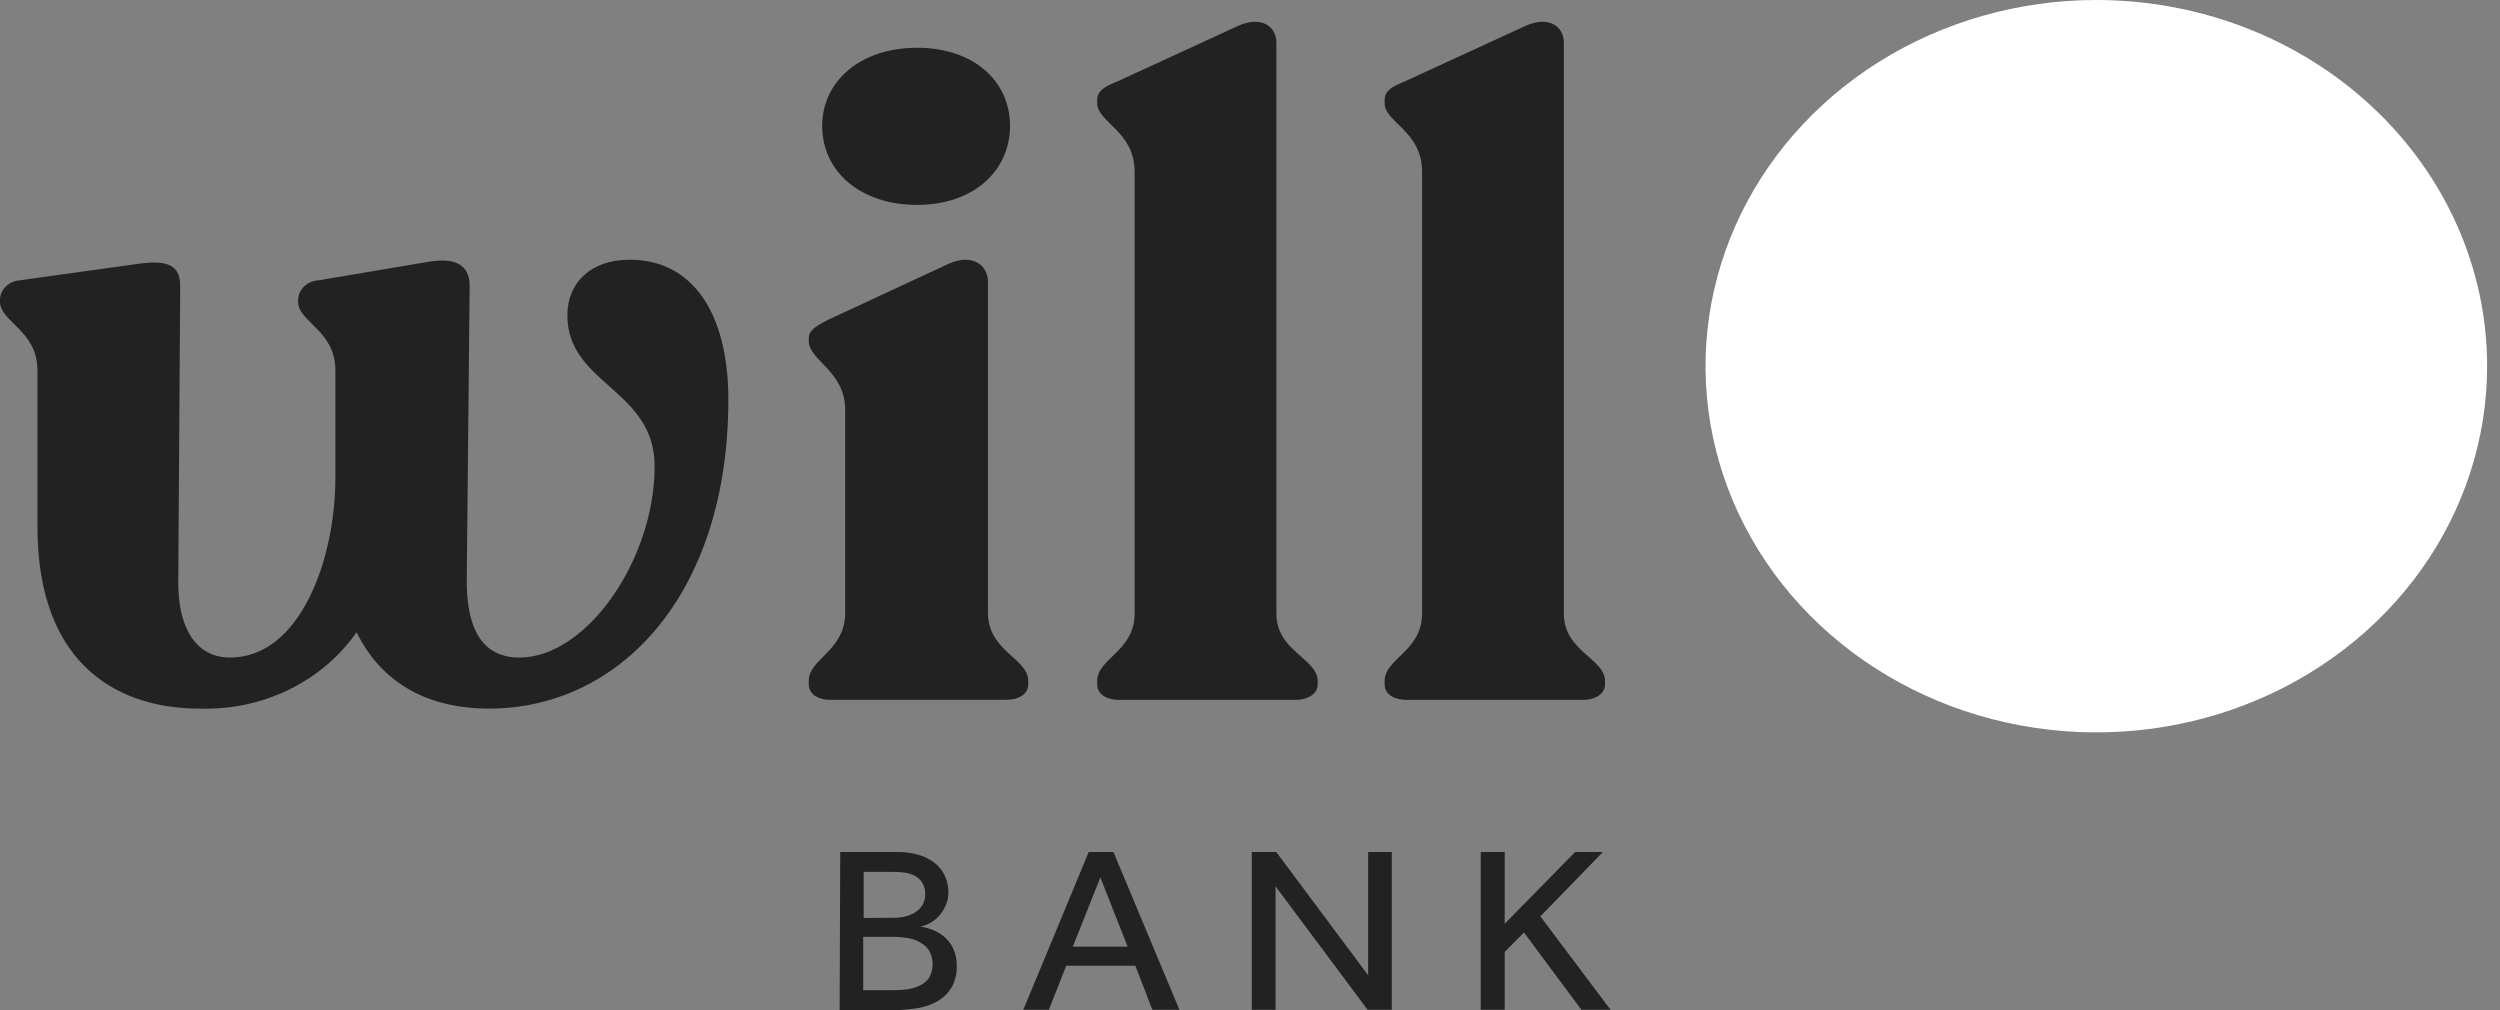
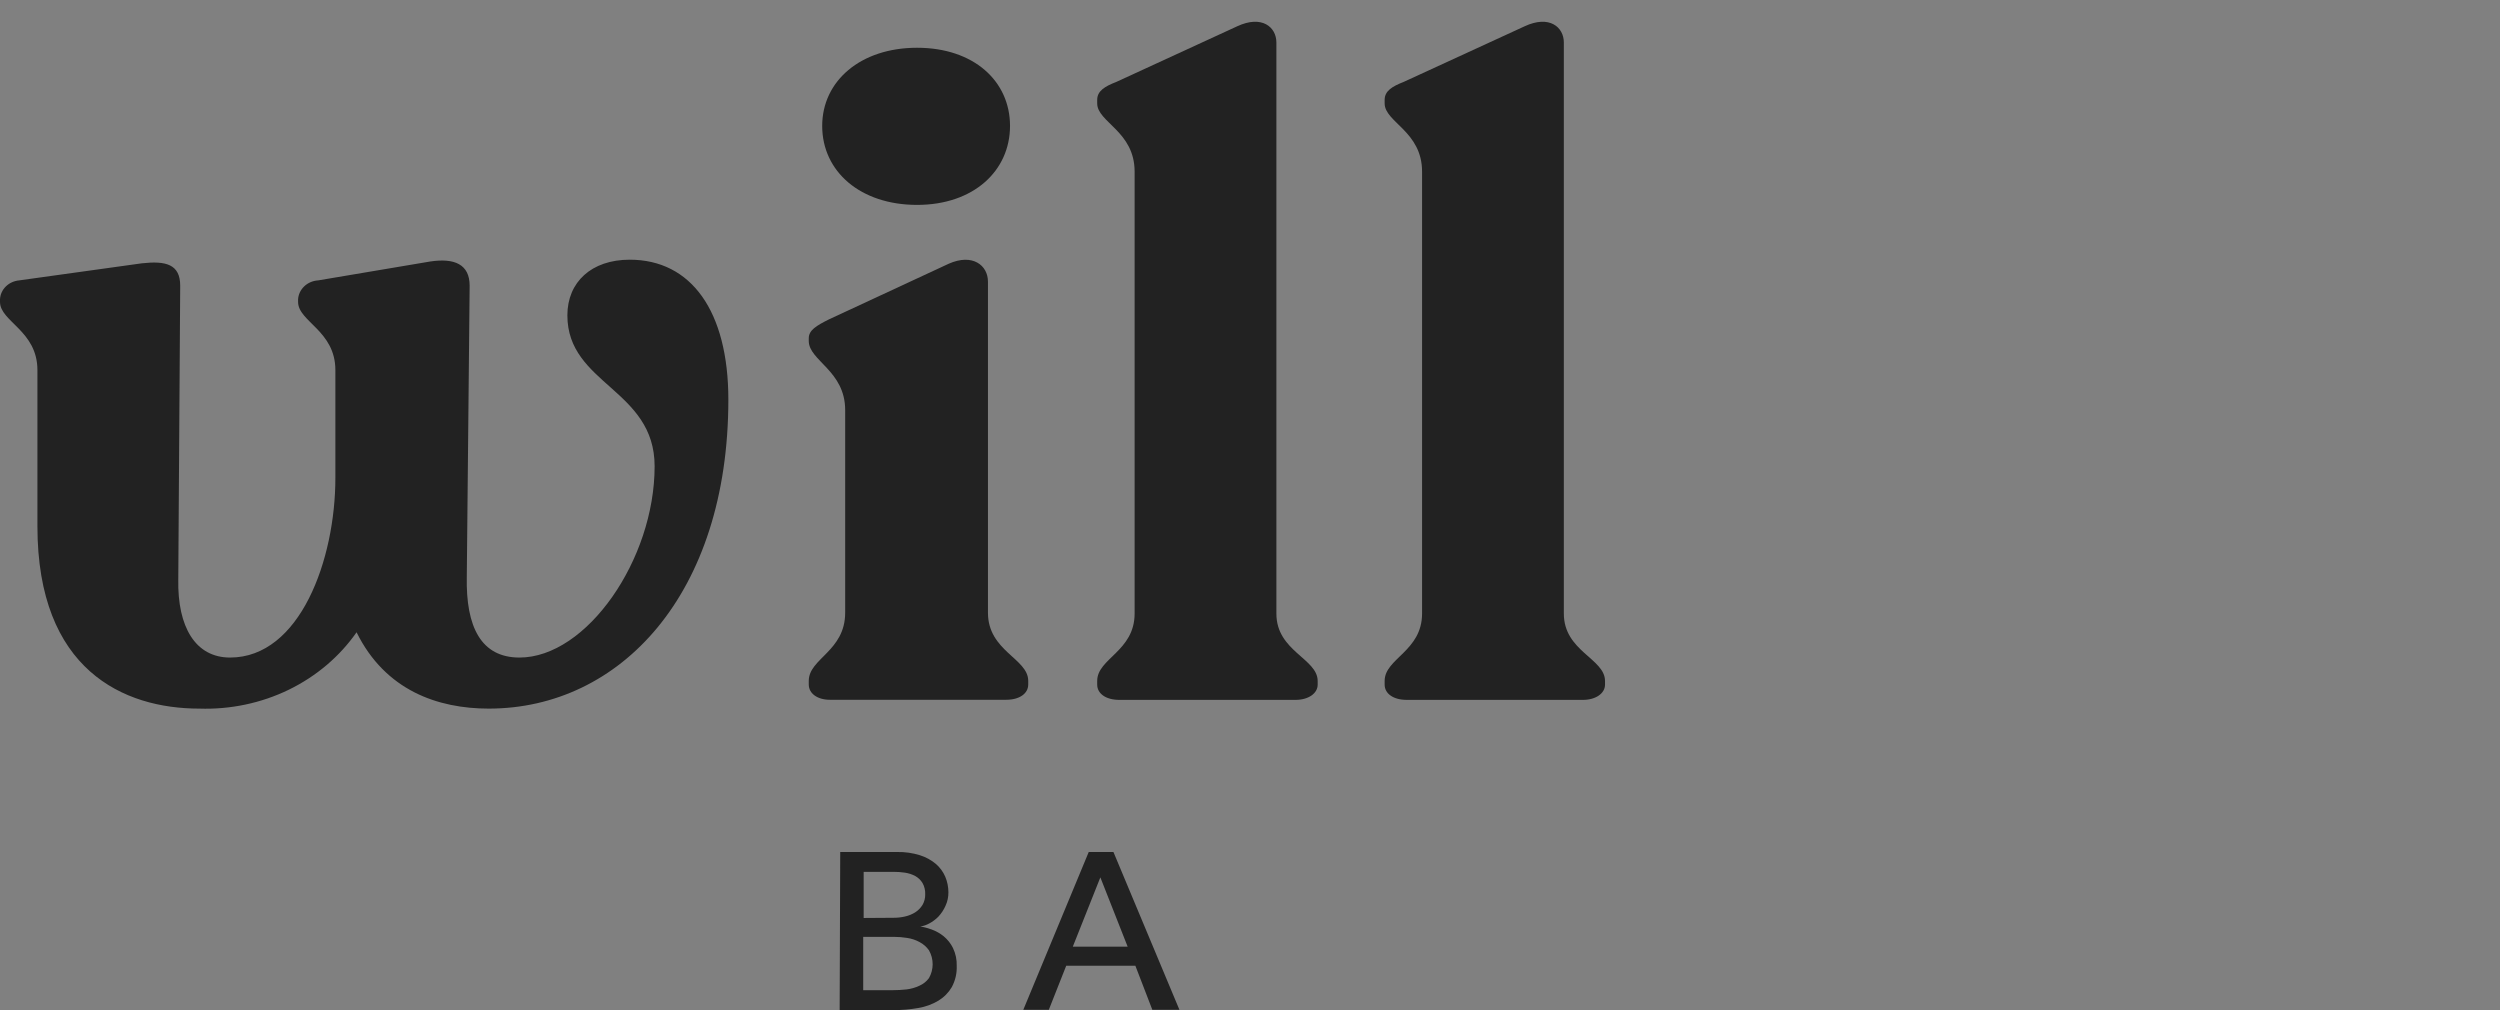
<svg xmlns="http://www.w3.org/2000/svg" width="99" height="40" viewBox="0 0 99 40" fill="none">
  <rect x="0" y="0" width="99" height="40" fill="#808080" stroke="none" />
-   <path d="M98.49 14.497C98.491 17.365 97.584 20.169 95.884 22.555C94.184 24.94 91.768 26.799 88.94 27.898C86.112 28.996 83.001 29.284 79.998 28.724C76.996 28.165 74.238 26.785 72.073 24.757C69.909 22.729 68.434 20.145 67.837 17.332C67.239 14.519 67.546 11.603 68.717 8.953C69.888 6.303 71.871 4.038 74.416 2.444C76.962 0.851 79.954 1.21545e-07 83.015 0C87.118 -1.62945e-07 91.054 1.527 93.956 4.246C96.858 6.964 98.489 10.652 98.49 14.497Z" fill="white" />
  <path d="M28.843 15.818C28.843 23.535 24.554 28.061 19.355 28.061C17.345 28.061 15.259 27.348 14.12 25.038C13.447 26.002 12.521 26.786 11.43 27.316C10.339 27.845 9.121 28.102 7.893 28.061C4.897 28.061 1.482 26.533 1.482 20.842V14.657C1.482 13.095 0 12.736 0 11.956V11.85C0.01 11.66 0.092 11.481 0.232 11.343C0.372 11.206 0.56 11.121 0.761 11.103L5.618 10.427C6.564 10.322 7.136 10.461 7.136 11.314L7.06 22.944C7.024 24.831 7.74 26.039 9.11 26.039C11.88 26.039 13.281 22.163 13.281 18.925V14.657C13.281 13.095 11.804 12.736 11.804 11.956V11.85C11.817 11.656 11.905 11.473 12.052 11.335C12.198 11.197 12.394 11.115 12.601 11.103L17.039 10.355C17.99 10.212 18.598 10.461 18.598 11.314L18.485 22.839C18.445 24.831 19.053 26.039 20.571 26.039C23.229 26.039 25.923 22.163 25.923 18.465C25.923 15.405 22.468 15.227 22.468 12.487C22.468 11.174 23.418 10.284 24.937 10.284C27.365 10.284 28.843 12.31 28.843 15.831" fill="#222222" />
  <path d="M32.027 27.107V26.963C32.027 26.073 33.469 25.79 33.469 24.262V16.24C33.469 14.674 32.027 14.286 32.027 13.501V13.395C32.027 13.074 32.329 12.897 32.825 12.648L37.569 10.444C38.519 10.022 39.123 10.512 39.123 11.153V24.262C39.123 25.79 40.718 26.073 40.718 26.963V27.107C40.718 27.462 40.376 27.711 39.844 27.711H32.861C32.37 27.711 32.027 27.462 32.027 27.107ZM32.559 4.986C32.559 3.208 34.077 1.891 36.316 1.891C38.556 1.891 39.997 3.208 39.997 4.986C39.997 6.763 38.556 8.114 36.316 8.114C34.077 8.114 32.559 6.797 32.559 4.986Z" fill="#222222" />
  <path d="M43.449 27.107V26.963C43.449 26.073 44.931 25.79 44.931 24.295V6.797C44.931 5.197 43.449 4.842 43.449 4.095V3.955C43.449 3.597 43.756 3.419 44.211 3.242L48.991 1.042C49.977 0.582 50.545 1.076 50.545 1.684V24.299C50.545 25.794 52.18 26.077 52.18 26.968V27.111C52.18 27.466 51.802 27.715 51.306 27.715H44.323C43.792 27.715 43.449 27.466 43.449 27.111" fill="#222222" />
  <path d="M54.832 27.107V26.963C54.832 26.073 56.314 25.79 56.314 24.295V6.797C56.314 5.197 54.832 4.842 54.832 4.095V3.955C54.832 3.597 55.138 3.419 55.589 3.242L60.373 1.042C61.36 0.582 61.928 1.076 61.928 1.684V24.299C61.928 25.794 63.559 26.077 63.559 26.968V27.111C63.559 27.466 63.18 27.715 62.689 27.715H55.706C55.174 27.715 54.832 27.466 54.832 27.111" fill="#222222" />
  <path d="M33.273 33.739H35.525C35.831 33.733 36.136 33.776 36.426 33.866C36.659 33.939 36.873 34.055 37.057 34.208C37.22 34.349 37.348 34.522 37.431 34.715C37.514 34.911 37.556 35.12 37.557 35.331C37.56 35.518 37.52 35.704 37.44 35.875C37.372 36.029 37.277 36.172 37.161 36.298C37.057 36.405 36.935 36.496 36.8 36.568C36.691 36.629 36.57 36.671 36.444 36.69C36.599 36.714 36.75 36.754 36.895 36.808C37.068 36.871 37.228 36.961 37.368 37.074C37.524 37.204 37.65 37.362 37.737 37.539C37.843 37.76 37.894 38.001 37.886 38.244C37.898 38.536 37.832 38.827 37.692 39.088C37.566 39.304 37.385 39.489 37.165 39.624C36.922 39.77 36.651 39.869 36.368 39.916C36.045 39.973 35.718 40.001 35.39 40H33.25L33.273 33.739ZM35.39 36.344C35.542 36.344 35.693 36.328 35.84 36.293C35.983 36.261 36.119 36.205 36.242 36.129C36.36 36.053 36.458 35.954 36.53 35.837C36.605 35.708 36.642 35.562 36.638 35.415C36.645 35.258 36.608 35.102 36.53 34.964C36.46 34.85 36.361 34.756 36.242 34.689C36.117 34.624 35.981 34.58 35.84 34.558C35.691 34.536 35.541 34.525 35.39 34.525H34.201V36.352L35.39 36.344ZM35.363 39.211C35.542 39.211 35.721 39.201 35.899 39.181C36.075 39.16 36.245 39.111 36.404 39.037C36.558 38.97 36.69 38.865 36.787 38.733C36.883 38.564 36.933 38.375 36.933 38.183C36.933 37.99 36.883 37.801 36.787 37.632C36.693 37.498 36.566 37.386 36.417 37.307C36.264 37.223 36.096 37.167 35.922 37.142C35.751 37.114 35.577 37.1 35.404 37.1H34.183V39.211H35.363Z" fill="#222222" />
  <path d="M43.114 33.739H44.092L46.705 39.987H45.632L44.961 38.244H42.222L41.533 39.987H40.523L43.114 33.739ZM44.655 37.488L43.574 34.744L42.483 37.488H44.655Z" fill="#222222" />
-   <path d="M49.57 33.739H50.539L54.179 38.62V33.739H55.116V39.987H54.157L50.512 35.099V39.987H49.57V33.739Z" fill="#222222" />
-   <path d="M58.637 33.739H59.587V36.58L62.376 33.739H63.475L60.998 36.289L63.777 39.987H62.624L60.349 36.927L59.587 37.695V39.987H58.637V33.739Z" fill="#222222" />
</svg>